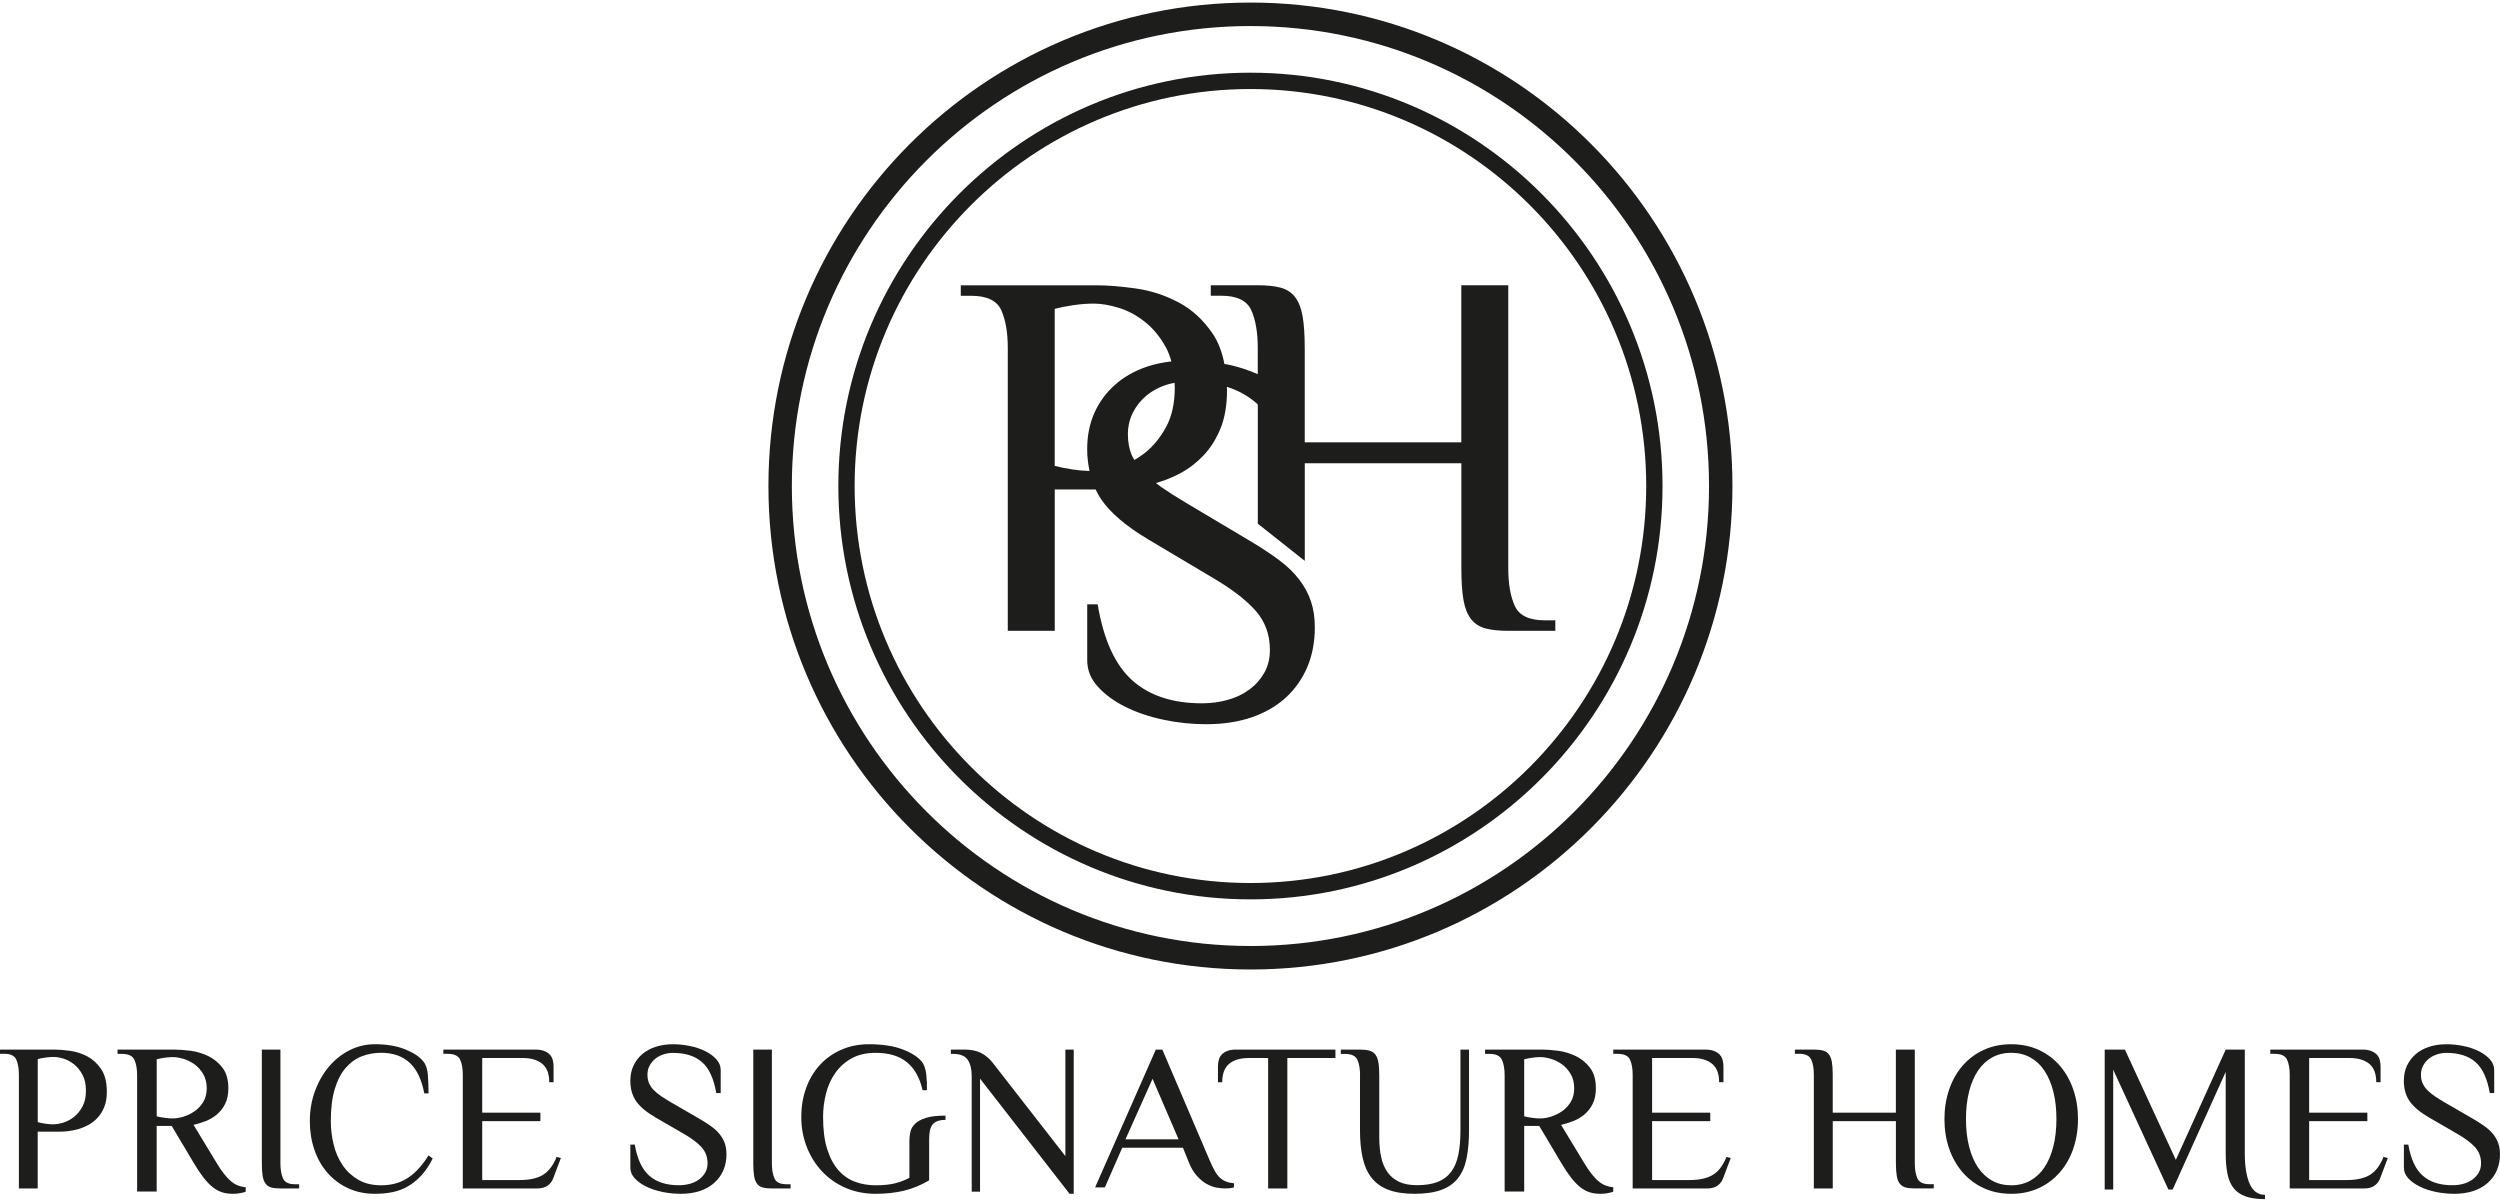
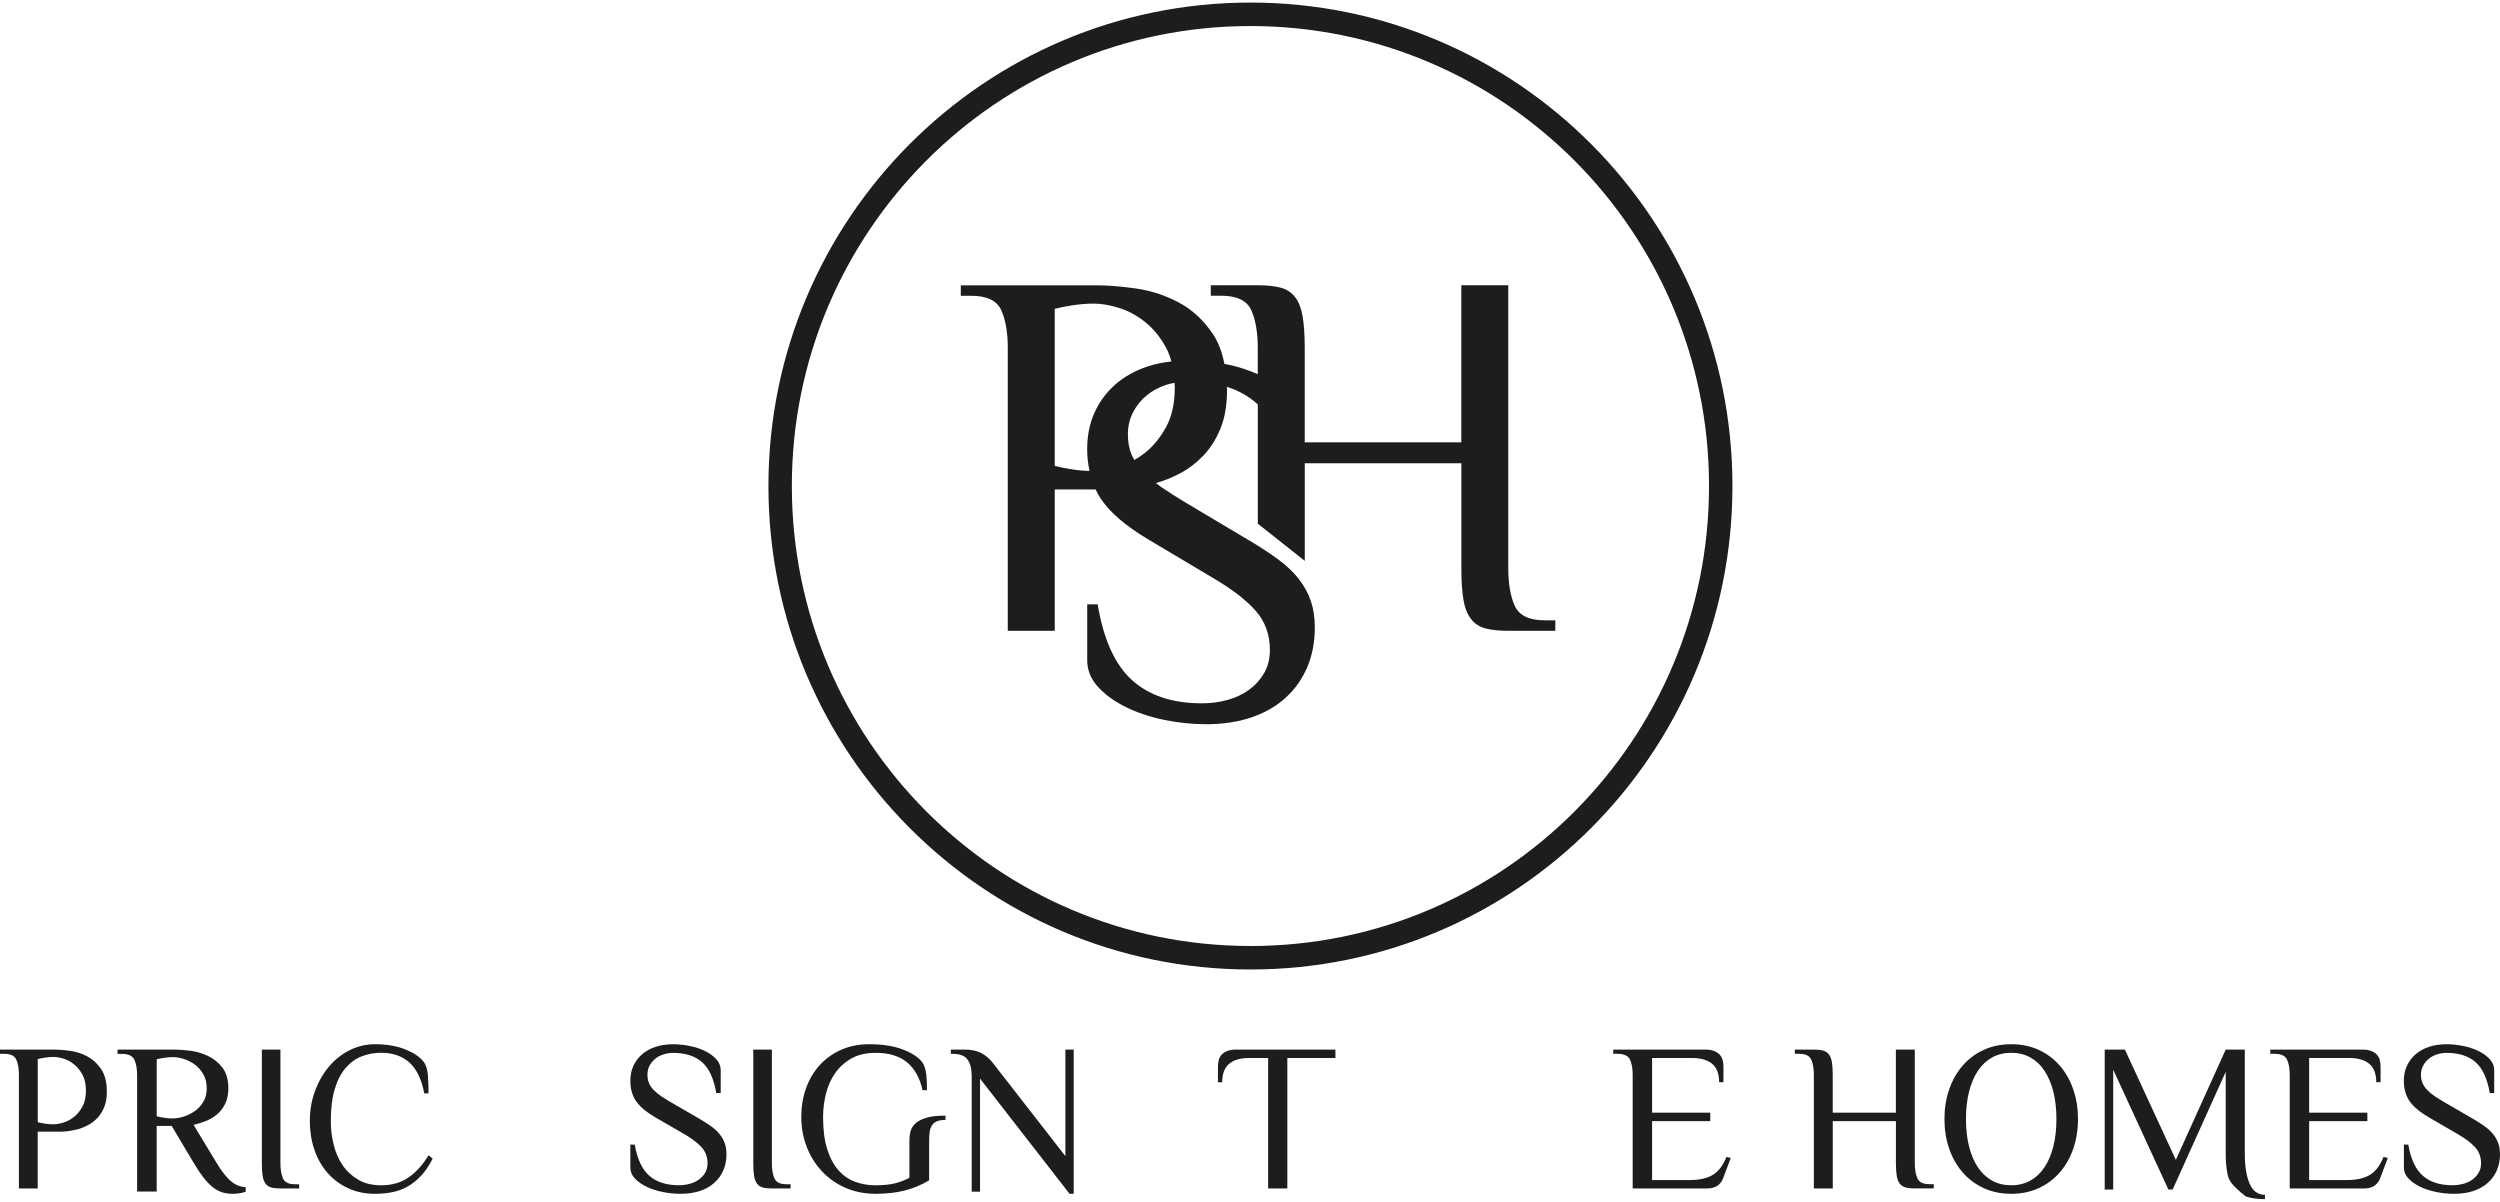
<svg xmlns="http://www.w3.org/2000/svg" width="468" height="225" viewBox="0 0 468 225" fill="none">
  <path d="M234.082 0.48C184.252 0.48 143.851 40.999 143.851 90.985C143.851 140.972 184.247 181.49 234.082 181.49C283.917 181.49 324.313 140.972 324.313 90.985C324.313 40.999 283.912 0.48 234.082 0.48ZM234.082 177.089C186.669 177.089 148.234 138.537 148.234 90.98C148.234 43.423 186.669 4.877 234.082 4.877C281.495 4.877 319.93 43.428 319.93 90.985C319.93 138.543 281.495 177.094 234.082 177.094V177.089Z" fill="#1D1D1B" />
-   <path d="M234.082 13.607C191.544 13.607 156.938 48.318 156.938 90.985C156.938 133.653 191.544 168.363 234.082 168.363C276.62 168.363 311.226 133.653 311.226 90.985C311.226 48.318 276.615 13.607 234.082 13.607ZM308.172 90.985C308.172 131.966 274.933 165.301 234.082 165.301C193.231 165.301 159.987 131.961 159.987 90.985C159.987 50.01 193.226 16.665 234.082 16.665C274.939 16.665 308.172 50.005 308.172 90.98V90.985Z" fill="#1D1D1B" />
  <path d="M289.191 116.124C286.256 116.124 284.388 115.226 283.57 113.43C282.753 111.634 282.349 109.267 282.349 106.324V53.404H273.557V82.805H244.246V65.161C244.246 62.748 244.116 60.77 243.852 59.234C243.588 57.697 243.118 56.488 242.434 55.605C241.751 54.723 240.835 54.136 239.697 53.84C238.558 53.545 237.14 53.399 235.448 53.399H226.656V55.361H228.612C231.541 55.361 233.414 56.259 234.232 58.055C235.045 59.851 235.453 62.218 235.453 65.161V70.046C233.735 69.298 231.898 68.665 229.854 68.24C229.637 68.193 229.43 68.177 229.212 68.141C228.788 65.971 228.095 64.071 227.049 62.519C225.29 59.908 223.142 57.931 220.601 56.592C218.06 55.252 215.39 54.386 212.59 53.996C209.791 53.602 207.348 53.41 205.263 53.41H179.859V55.372H181.815C184.744 55.372 186.617 56.27 187.435 58.066C188.247 59.862 188.656 62.229 188.656 65.172V118.091H197.448V91.629H205.102C205.402 92.257 205.728 92.864 206.116 93.435C207.84 95.984 210.789 98.501 214.96 100.983L226.977 108.135C230.558 110.227 233.244 112.288 235.039 114.312C236.83 116.337 237.725 118.787 237.725 121.662C237.725 123.297 237.368 124.735 236.659 125.976C235.945 127.216 235.008 128.265 233.844 129.111C232.68 129.962 231.334 130.601 229.813 131.021C228.291 131.447 226.687 131.66 225.005 131.66C219.499 131.66 215.147 130.222 211.943 127.346C208.74 124.471 206.582 119.737 205.485 113.134H203.529V123.619C203.529 125.452 204.196 127.097 205.532 128.566C206.867 130.035 208.595 131.296 210.712 132.34C212.828 133.388 215.204 134.188 217.843 134.743C220.482 135.298 223.137 135.573 225.807 135.573C228.933 135.573 231.748 135.148 234.258 134.302C236.763 133.45 238.9 132.225 240.659 130.627C242.419 129.028 243.77 127.118 244.717 124.891C245.659 122.669 246.135 120.188 246.135 117.442C246.135 115.615 245.891 113.98 245.4 112.542C244.913 111.104 244.178 109.75 243.2 108.473C242.222 107.196 240.97 105.992 239.438 104.844C237.906 103.702 236.1 102.509 234.015 101.268L221.998 94.115C220.239 93.072 218.676 92.075 217.31 91.125C216.974 90.892 216.699 90.658 216.389 90.425C217.91 89.999 219.432 89.397 220.953 88.587C222.547 87.741 223.996 86.625 225.3 85.255C226.604 83.884 227.66 82.203 228.478 80.209C229.29 78.216 229.699 75.818 229.699 73.005C229.699 72.797 229.673 72.615 229.668 72.408C231.862 73.108 233.751 74.167 235.329 75.59C235.376 75.631 235.417 75.683 235.464 75.73V98.034L244.256 104.995V86.729H273.567V106.329C273.567 108.81 273.697 110.803 273.961 112.309C274.219 113.814 274.69 115.003 275.378 115.885C276.062 116.768 276.972 117.354 278.116 117.65C279.255 117.946 280.672 118.091 282.365 118.091H291.157V116.129H289.206L289.191 116.124ZM200.91 87.902C199.575 87.705 198.421 87.476 197.443 87.217V57.817C198.421 57.557 199.575 57.324 200.91 57.131C202.246 56.934 203.534 56.836 204.771 56.836C206.137 56.836 207.684 57.095 209.413 57.619C211.136 58.144 212.782 59.026 214.345 60.267C215.907 61.507 217.227 63.127 218.303 65.12C218.717 65.888 219.028 66.75 219.282 67.658C217.657 67.845 216.125 68.156 214.707 68.639C212.394 69.423 210.406 70.549 208.745 72.018C207.084 73.487 205.796 75.237 204.885 77.261C203.974 79.285 203.519 81.575 203.519 84.123C203.519 85.566 203.695 86.9 203.958 88.167C202.97 88.135 201.956 88.058 200.905 87.902H200.91ZM218.303 79.913C217.227 81.907 215.907 83.526 214.345 84.767C213.698 85.281 213.03 85.717 212.357 86.111C212.171 85.779 211.964 85.447 211.824 85.104C211.369 83.993 211.141 82.722 211.141 81.284C211.141 79.846 211.467 78.408 212.114 77.168C212.761 75.927 213.605 74.884 214.64 74.032C215.675 73.186 216.875 72.527 218.231 72.07C218.774 71.889 219.323 71.769 219.877 71.66C219.887 71.951 219.918 72.221 219.918 72.522C219.918 75.46 219.38 77.931 218.303 79.919V79.913Z" fill="#1D1D1B" />
  <path d="M7.065 222.48H3.537V201.205C3.537 200.022 3.373 199.068 3.045 198.354C2.718 197.63 1.965 197.269 0.786 197.269H0V196.48H10.201C11.036 196.48 12.018 196.562 13.14 196.718C14.261 196.874 15.334 197.22 16.357 197.762C17.38 198.304 18.24 199.101 18.944 200.145C19.648 201.197 20 202.602 20 204.361C20 205.495 19.836 206.456 19.509 207.253C19.181 208.058 18.756 208.732 18.232 209.283C17.708 209.833 17.127 210.277 16.488 210.622C15.849 210.959 15.203 211.222 14.564 211.395C13.925 211.559 13.32 211.682 12.763 211.748C12.198 211.814 11.74 211.847 11.371 211.847H7.057V222.48H7.065ZM10.004 210.466C10.553 210.466 11.175 210.359 11.871 210.146C12.566 209.94 13.221 209.579 13.852 209.086C14.482 208.592 15.006 207.935 15.44 207.138C15.874 206.333 16.087 205.347 16.087 204.163C16.087 202.98 15.874 201.994 15.44 201.189C15.006 200.383 14.482 199.734 13.852 199.233C13.221 198.74 12.566 198.378 11.871 198.173C11.175 197.967 10.553 197.861 10.004 197.861C9.505 197.861 8.989 197.902 8.457 197.984C7.925 198.066 7.458 198.148 7.065 198.255V210.072C7.458 210.178 7.925 210.269 8.457 210.351C8.989 210.433 9.513 210.474 10.004 210.474V210.466Z" fill="#1D1D1B" />
  <path d="M32.174 210.778H29.329V223.06H25.669V201.31C25.669 200.101 25.499 199.126 25.159 198.395C24.82 197.656 24.038 197.286 22.815 197.286H22V196.48H32.582C33.448 196.48 34.467 196.556 35.631 196.698C36.794 196.85 37.907 197.177 38.968 197.69C40.03 198.202 40.921 198.933 41.652 199.882C42.382 200.84 42.747 202.117 42.747 203.73C42.747 204.889 42.544 205.864 42.136 206.67C41.728 207.477 41.202 208.14 40.565 208.661C39.928 209.19 39.223 209.594 38.45 209.888C37.677 210.182 36.938 210.417 36.233 210.576L40.505 217.625C41.023 218.482 41.499 219.196 41.949 219.758C42.399 220.321 42.832 220.792 43.274 221.153C43.707 221.514 44.14 221.775 44.573 221.934C45.006 222.102 45.482 222.203 46 222.262V223.068C45.779 223.178 45.448 223.27 45.006 223.354C44.565 223.438 44.081 223.48 43.563 223.48C42.858 223.48 42.195 223.388 41.584 223.194C40.972 223.01 40.386 222.682 39.809 222.228C39.24 221.775 38.662 221.17 38.076 220.414C37.49 219.658 36.879 218.742 36.225 217.633L32.149 210.786L32.174 210.778ZM32.386 209.367C32.955 209.367 33.601 209.258 34.323 209.047C35.045 208.829 35.724 208.501 36.378 208.056C37.032 207.611 37.575 207.04 38.026 206.326C38.476 205.62 38.696 204.746 38.696 203.73C38.696 202.713 38.476 201.781 38.026 201.033C37.575 200.286 37.032 199.681 36.378 199.219C35.724 198.765 35.045 198.429 34.323 198.211C33.601 198.001 32.955 197.891 32.386 197.891C31.868 197.891 31.333 197.933 30.781 198.017C30.229 198.101 29.745 198.185 29.338 198.295V208.972C29.745 209.081 30.229 209.174 30.781 209.249C31.333 209.333 31.877 209.375 32.386 209.375V209.367Z" fill="#1D1D1B" />
  <path d="M49 196.48H52.496V217.748C52.496 218.931 52.658 219.884 52.983 220.607C53.307 221.33 54.053 221.691 55.221 221.691H56V222.48H52.504C51.831 222.48 51.263 222.422 50.817 222.307C50.363 222.184 49.998 221.954 49.73 221.601C49.462 221.248 49.268 220.763 49.17 220.163C49.073 219.564 49.016 218.759 49.016 217.765V196.496L49 196.48Z" fill="#1D1D1B" />
  <path d="M79.425 204.674C78.925 202.063 78.006 200.144 76.653 198.917C75.299 197.691 73.544 197.082 71.362 197.082C70.074 197.082 68.86 197.299 67.728 197.741C66.588 198.183 65.587 198.901 64.718 199.902C63.848 200.903 63.168 202.213 62.675 203.84C62.175 205.467 61.929 207.478 61.929 209.88C61.929 211.374 62.109 212.842 62.462 214.277C62.815 215.721 63.373 216.997 64.135 218.124C64.898 219.242 65.874 220.151 67.064 220.844C68.253 221.544 69.689 221.886 71.37 221.886C73.339 221.886 75.028 221.402 76.439 220.443C77.858 219.484 79.113 218.099 80.213 216.28L81 216.88C80.368 218.132 79.671 219.183 78.892 220.026C78.121 220.869 77.284 221.544 76.398 222.062C75.504 222.587 74.545 222.946 73.511 223.163C72.478 223.372 71.37 223.48 70.189 223.48C68.327 223.48 66.645 223.13 65.136 222.42C63.627 221.72 62.347 220.752 61.281 219.525C60.223 218.299 59.403 216.864 58.845 215.203C58.279 213.551 58 211.774 58 209.88C58 207.878 58.32 206.009 58.96 204.257C59.599 202.513 60.477 200.987 61.576 199.677C62.675 198.367 63.971 197.341 65.448 196.598C66.933 195.855 68.507 195.48 70.189 195.48C72.363 195.48 74.241 195.797 75.816 196.423C77.391 197.049 78.531 197.808 79.237 198.684C79.737 199.301 80.024 200.152 80.098 201.245C80.18 202.338 80.221 203.481 80.221 204.683H79.433L79.425 204.674Z" fill="#1D1D1B" />
-   <path d="M100.194 196.48C100.893 196.48 101.465 196.57 101.911 196.759C102.357 196.948 102.702 197.178 102.963 197.466C103.216 197.753 103.393 198.09 103.485 198.468C103.578 198.854 103.628 199.24 103.628 199.634V202.592H102.82C102.82 201.015 102.383 199.864 101.507 199.142C100.632 198.419 99.386 198.057 97.779 198.057H90.272V208.293H101.162V209.87H90.272V220.903H97.333C99.159 220.903 100.607 220.574 101.667 219.917C102.728 219.26 103.569 218.143 104.192 216.574L105 216.771L103.586 220.517C103.376 221.125 103.014 221.601 102.517 221.954C102.021 222.307 101.364 222.48 100.556 222.48H86.636V201.212C86.636 200.029 86.468 199.076 86.131 198.361C85.794 197.638 85.02 197.277 83.808 197.277H83V196.488H100.186L100.194 196.48Z" fill="#1D1D1B" />
  <path d="M136 216.039C136 217.164 135.802 218.189 135.406 219.096C135.01 220.003 134.433 220.792 133.692 221.448C132.951 222.111 132.047 222.615 130.988 222.959C129.928 223.312 128.74 223.48 127.413 223.48C126.285 223.48 125.166 223.362 124.046 223.144C122.935 222.917 121.927 222.59 121.032 222.153C120.136 221.725 119.404 221.204 118.844 220.608C118.276 220.003 118 219.323 118 218.575V214.267H118.827C119.292 216.98 120.205 218.928 121.557 220.104C122.909 221.288 124.752 221.876 127.078 221.876C127.792 221.876 128.464 221.792 129.11 221.616C129.756 221.439 130.324 221.179 130.815 220.826C131.306 220.473 131.702 220.045 132.004 219.533C132.305 219.02 132.452 218.433 132.452 217.761C132.452 216.577 132.073 215.569 131.315 214.737C130.557 213.906 129.42 213.058 127.913 212.201L122.832 209.262C121.066 208.245 119.826 207.212 119.094 206.163C118.362 205.113 118 203.836 118 202.333C118 201.283 118.189 200.343 118.577 199.511C118.965 198.68 119.507 197.966 120.205 197.353C120.911 196.748 121.746 196.286 122.72 195.967C123.701 195.648 124.787 195.48 126.001 195.48C127.017 195.48 128.059 195.589 129.119 195.807C130.178 196.017 131.134 196.337 131.987 196.757C132.839 197.176 133.545 197.68 134.088 198.285C134.639 198.89 134.915 199.57 134.915 200.317V204.626H134.088C133.623 201.921 132.736 199.981 131.418 198.831C130.1 197.672 128.283 197.101 125.958 197.101C125.355 197.101 124.769 197.193 124.192 197.386C123.615 197.571 123.107 197.84 122.677 198.193C122.237 198.537 121.884 198.974 121.609 199.478C121.333 199.99 121.204 200.553 121.204 201.174C121.204 201.796 121.299 202.291 121.488 202.745C121.678 203.198 121.97 203.635 122.358 204.038C122.745 204.441 123.228 204.836 123.805 205.23C124.382 205.617 125.045 206.028 125.786 206.457L130.867 209.396C131.745 209.908 132.512 210.395 133.158 210.866C133.804 211.336 134.338 211.832 134.751 212.361C135.165 212.89 135.475 213.444 135.681 214.032C135.888 214.62 135.991 215.292 135.991 216.047L136 216.039Z" fill="#1D1D1B" />
  <path d="M141 196.48H144.496V217.748C144.496 218.931 144.658 219.884 144.983 220.607C145.307 221.33 146.053 221.691 147.221 221.691H148V222.48H144.504C143.831 222.48 143.263 222.422 142.817 222.307C142.363 222.184 141.998 221.954 141.73 221.601C141.462 221.248 141.268 220.763 141.17 220.163C141.073 219.564 141.016 218.759 141.016 217.765V196.496L141 196.48Z" fill="#1D1D1B" />
  <path d="M163.905 197.09C162.156 197.09 160.662 197.432 159.424 198.125C158.178 198.817 157.162 199.727 156.377 200.845C155.583 201.963 155.002 203.239 154.635 204.683C154.268 206.126 154.08 207.586 154.08 209.079C154.08 211.474 154.336 213.501 154.857 215.137C155.378 216.78 156.086 218.099 156.983 219.1C157.879 220.101 158.929 220.818 160.115 221.244C161.302 221.669 162.565 221.886 163.897 221.886C165.374 221.886 166.594 221.761 167.576 221.511C168.558 221.261 169.445 220.919 170.239 220.485V213.526C170.239 212.967 170.299 212.408 170.427 211.866C170.547 211.324 170.845 210.823 171.306 210.364C171.767 209.914 172.45 209.547 173.355 209.263C174.26 208.979 175.472 208.846 177 208.846V209.647C176.343 209.647 175.813 209.73 175.404 209.906C174.994 210.072 174.678 210.331 174.465 210.665C174.251 210.998 174.106 211.399 174.038 211.866C173.97 212.333 173.936 212.859 173.936 213.443V220.96C172.459 221.836 170.922 222.479 169.309 222.879C167.704 223.28 165.903 223.48 163.905 223.48C161.908 223.48 159.979 223.105 158.28 222.362C156.573 221.619 155.105 220.585 153.884 219.283C152.655 217.973 151.699 216.447 151.024 214.703C150.341 212.959 150 211.082 150 209.079C150 207.186 150.29 205.417 150.879 203.757C151.468 202.105 152.313 200.661 153.414 199.435C154.516 198.208 155.856 197.24 157.426 196.54C158.997 195.839 160.747 195.48 162.685 195.48C165.169 195.48 167.243 195.797 168.908 196.423C170.572 197.049 171.776 197.808 172.51 198.684C172.757 198.976 172.954 199.343 173.099 199.785C173.244 200.227 173.355 200.686 173.406 201.162C173.457 201.646 173.492 202.138 173.509 202.647C173.526 203.147 173.526 203.631 173.526 204.09H172.706C172.186 201.771 171.212 200.027 169.778 198.851C168.344 197.674 166.389 197.09 163.905 197.09Z" fill="#1D1D1B" />
  <path d="M181.894 201.313C181.894 200.103 181.65 199.128 181.154 198.397C180.659 197.657 179.74 197.287 178.39 197.287H178V196.48H180.537C181.813 196.48 182.854 196.699 183.675 197.127C184.496 197.556 185.203 198.153 185.797 198.901L199.439 216.427V196.48H201V223.48H200.22L183.463 201.919V223.077H181.902V201.313H181.894Z" fill="#1D1D1B" />
-   <path d="M230.992 222.284C230.534 222.415 229.992 222.48 229.365 222.48C228.907 222.48 228.374 222.431 227.764 222.325C227.154 222.219 226.535 221.991 225.9 221.64C225.265 221.289 224.638 220.775 224.036 220.099C223.426 219.422 222.901 218.525 222.469 217.399L221.452 214.855H210.083L206.83 222.284H205L216.369 196.48H217.589L226.527 217.399C226.849 218.125 227.154 218.745 227.442 219.259C227.73 219.764 228.043 220.18 228.399 220.49C228.755 220.808 229.128 221.036 229.534 221.191C229.941 221.355 230.432 221.452 231 221.509V222.292L230.992 222.284ZM210.685 213.289H220.631L215.759 201.952L210.685 213.289Z" fill="#1D1D1B" />
  <path d="M249.992 196.48V198.058H240.99V222.48H237.394V198.058H233.798C232.196 198.058 230.97 198.419 230.102 199.142C229.235 199.866 228.801 201.016 228.801 202.594H228V199.635C228 199.241 228.05 198.855 228.142 198.469C228.234 198.091 228.409 197.754 228.659 197.466C228.909 197.178 229.26 196.94 229.702 196.759C230.144 196.579 230.711 196.48 231.404 196.48H250H249.992Z" fill="#1D1D1B" />
-   <path d="M254.606 201.322C254.606 200.111 254.439 199.136 254.105 198.405C253.771 197.665 253.003 197.295 251.801 197.295H251V196.488H254.598C255.291 196.488 255.875 196.547 256.334 196.673C256.793 196.799 257.177 197.035 257.453 197.396C257.737 197.758 257.929 198.254 258.037 198.884C258.146 199.515 258.196 200.33 258.196 201.322V212.804C258.196 214.225 258.313 215.503 258.555 216.612C258.797 217.73 259.198 218.672 259.757 219.454C260.316 220.235 261.042 220.832 261.936 221.244C262.829 221.664 263.939 221.866 265.275 221.866C266.794 221.866 268.071 221.664 269.115 221.261C270.158 220.857 270.993 220.235 271.636 219.386C272.279 218.546 272.729 217.47 272.997 216.184C273.264 214.889 273.397 213.359 273.397 211.594V196.48H275V211.594C275 213.553 274.85 215.284 274.558 216.772C274.265 218.268 273.739 219.504 272.98 220.496C272.22 221.496 271.177 222.236 269.858 222.732C268.539 223.228 266.853 223.48 264.791 223.48C262.846 223.48 261.218 223.228 259.907 222.732C258.597 222.236 257.553 221.488 256.768 220.496C255.984 219.504 255.424 218.26 255.09 216.772C254.757 215.284 254.59 213.553 254.59 211.594V201.313L254.606 201.322Z" fill="#1D1D1B" />
-   <path d="M288.174 210.778H285.329V223.06H281.669V201.31C281.669 200.101 281.499 199.126 281.159 198.395C280.82 197.656 280.038 197.286 278.815 197.286H278V196.48H288.582C289.448 196.48 290.467 196.556 291.631 196.698C292.794 196.85 293.907 197.177 294.968 197.69C296.03 198.202 296.921 198.933 297.652 199.882C298.382 200.84 298.747 202.117 298.747 203.73C298.747 204.889 298.544 205.864 298.136 206.67C297.728 207.477 297.202 208.14 296.565 208.661C295.928 209.19 295.223 209.594 294.45 209.888C293.677 210.182 292.938 210.417 292.234 210.576L296.505 217.625C297.023 218.482 297.499 219.196 297.949 219.758C298.399 220.321 298.832 220.792 299.274 221.153C299.707 221.514 300.14 221.775 300.573 221.934C301.006 222.102 301.482 222.203 302 222.262V223.068C301.779 223.178 301.448 223.27 301.006 223.354C300.565 223.438 300.081 223.48 299.563 223.48C298.858 223.48 298.195 223.388 297.584 223.194C296.972 223.01 296.386 222.682 295.809 222.228C295.24 221.775 294.662 221.17 294.076 220.414C293.49 219.658 292.879 218.742 292.225 217.633L288.149 210.786L288.174 210.778ZM288.378 209.367C288.947 209.367 289.592 209.258 290.314 209.047C291.036 208.829 291.716 208.501 292.369 208.056C293.023 207.611 293.567 207.04 294.017 206.326C294.467 205.62 294.688 204.746 294.688 203.73C294.688 202.713 294.467 201.781 294.017 201.033C293.567 200.286 293.023 199.681 292.369 199.219C291.716 198.765 291.036 198.429 290.314 198.211C289.592 198.001 288.947 197.891 288.378 197.891C287.86 197.891 287.325 197.933 286.773 198.017C286.221 198.101 285.737 198.185 285.329 198.295V208.972C285.737 209.081 286.221 209.174 286.773 209.249C287.325 209.333 287.868 209.375 288.378 209.375V209.367Z" fill="#1D1D1B" />
  <path d="M319.194 196.48C319.893 196.48 320.465 196.57 320.911 196.759C321.357 196.948 321.702 197.178 321.963 197.466C322.216 197.753 322.392 198.09 322.485 198.468C322.578 198.854 322.628 199.24 322.628 199.634V202.592H321.82C321.82 201.015 321.383 199.864 320.507 199.142C319.632 198.419 318.386 198.057 316.779 198.057H309.272V208.293H320.162V209.87H309.272V220.903H316.333C318.159 220.903 319.607 220.574 320.667 219.917C321.728 219.26 322.569 218.143 323.192 216.574L324 216.771L322.586 220.517C322.376 221.125 322.014 221.601 321.517 221.954C321.021 222.307 320.364 222.48 319.556 222.48H305.636V201.212C305.636 200.029 305.467 199.076 305.131 198.361C304.794 197.638 304.02 197.277 302.808 197.277H302V196.488H319.186L319.194 196.48Z" fill="#1D1D1B" />
  <path d="M358.449 217.739C358.449 218.922 358.613 219.875 358.942 220.598C359.271 221.321 360.027 221.683 361.211 221.683H362V222.472H358.457C357.775 222.472 357.199 222.414 356.747 222.299C356.287 222.176 355.925 221.946 355.646 221.593C355.366 221.239 355.177 220.754 355.079 220.154C354.98 219.555 354.914 218.749 354.914 217.755V209.874H343.094V222.48H339.551V201.205C339.551 200.022 339.387 199.068 339.058 198.354C338.729 197.63 337.973 197.269 336.789 197.269H336V196.48H339.543C340.225 196.48 340.801 196.538 341.253 196.661C341.705 196.784 342.083 197.014 342.354 197.367C342.634 197.721 342.823 198.206 342.93 198.822C343.036 199.438 343.086 200.235 343.086 201.205V208.297H354.906V196.48H358.449V217.755V217.739Z" fill="#1D1D1B" />
  <path d="M364 209.484C364 207.54 364.286 205.712 364.866 204.001C365.447 202.29 366.28 200.805 367.365 199.536C368.45 198.267 369.771 197.274 371.318 196.557C372.866 195.839 374.591 195.48 376.5 195.48C378.409 195.48 380.134 195.839 381.682 196.557C383.229 197.274 384.55 198.276 385.635 199.536C386.72 200.805 387.553 202.29 388.134 204.001C388.714 205.704 389 207.531 389 209.484C389 211.437 388.706 213.29 388.134 214.984C387.562 216.678 386.72 218.164 385.635 219.424C384.55 220.684 383.229 221.686 381.682 222.403C380.134 223.121 378.409 223.48 376.5 223.48C374.591 223.48 372.866 223.121 371.318 222.403C369.779 221.686 368.458 220.693 367.365 219.424C366.28 218.155 365.447 216.678 364.866 214.984C364.286 213.29 364 211.462 364 209.484ZM384.962 209.484C384.962 207.59 384.769 205.879 384.382 204.343C383.995 202.816 383.431 201.506 382.708 200.421C381.985 199.336 381.093 198.518 380.05 197.942C378.998 197.366 377.812 197.082 376.5 197.082C375.188 197.082 374.002 197.366 372.95 197.942C371.899 198.518 371.016 199.344 370.284 200.421C369.56 201.497 368.997 202.808 368.61 204.343C368.223 205.879 368.029 207.59 368.029 209.484C368.029 211.379 368.223 213.09 368.61 214.625C368.997 216.161 369.56 217.471 370.284 218.548C371.007 219.624 371.899 220.45 372.95 221.026C373.993 221.602 375.179 221.886 376.5 221.886C377.821 221.886 378.998 221.594 380.05 221.026C381.093 220.45 381.985 219.624 382.708 218.548C383.431 217.471 383.995 216.161 384.382 214.625C384.769 213.098 384.962 211.379 384.962 209.484Z" fill="#1D1D1B" />
-   <path d="M424 224.48C422.565 224.48 421.371 224.314 420.426 223.983C419.481 223.652 418.718 223.147 418.163 222.459C417.607 221.772 417.217 220.886 416.993 219.793C416.769 218.708 416.653 217.424 416.653 215.942V200.654L406.72 222.683H405.924L395.592 200.248V222.683H394V196.48H397.781L407.317 217.126L416.653 196.48H420.227V215.933C420.227 218.343 420.534 220.232 421.139 221.606C421.745 222.981 422.698 223.668 424 223.668V224.48Z" fill="#1D1D1B" />
+   <path d="M424 224.48C422.565 224.48 421.371 224.314 420.426 223.983C417.607 221.772 417.217 220.886 416.993 219.793C416.769 218.708 416.653 217.424 416.653 215.942V200.654L406.72 222.683H405.924L395.592 200.248V222.683H394V196.48H397.781L407.317 217.126L416.653 196.48H420.227V215.933C420.227 218.343 420.534 220.232 421.139 221.606C421.745 222.981 422.698 223.668 424 223.668V224.48Z" fill="#1D1D1B" />
  <path d="M442.218 196.48C442.917 196.48 443.489 196.57 443.927 196.759C444.373 196.948 444.718 197.178 444.979 197.466C445.232 197.753 445.409 198.09 445.501 198.468C445.594 198.854 445.644 199.24 445.644 199.634V202.592H444.836C444.836 201.015 444.398 199.864 443.523 199.142C442.647 198.419 441.401 198.057 439.785 198.057H432.274V208.293H443.169V209.87H432.274V220.903H439.338C441.174 220.903 442.613 220.574 443.674 219.917C444.735 219.26 445.577 218.143 446.192 216.574L447 216.771L445.586 220.517C445.375 221.125 445.013 221.601 444.516 221.954C444.02 222.307 443.371 222.48 442.563 222.48H428.637V201.212C428.637 200.029 428.469 199.076 428.132 198.361C427.795 197.638 427.021 197.277 425.808 197.277H425V196.488H442.193L442.218 196.48Z" fill="#1D1D1B" />
  <path d="M468 216.039C468 217.164 467.802 218.189 467.406 219.096C467.01 220.011 466.433 220.792 465.693 221.448C464.953 222.111 464.049 222.615 462.99 222.959C461.931 223.312 460.735 223.48 459.417 223.48C458.29 223.48 457.162 223.362 456.052 223.144C454.941 222.917 453.934 222.59 453.039 222.153C452.143 221.725 451.42 221.204 450.852 220.608C450.293 220.003 450.009 219.323 450.009 218.575V214.267H450.835C451.3 216.98 452.204 218.928 453.564 220.104C454.915 221.288 456.758 221.876 459.082 221.876C459.796 221.876 460.468 221.792 461.113 221.616C461.759 221.439 462.327 221.179 462.818 220.826C463.308 220.473 463.704 220.045 464.006 219.533C464.307 219.02 464.453 218.433 464.453 217.761C464.453 216.577 464.075 215.569 463.317 214.737C462.56 213.906 461.423 213.058 459.908 212.201L454.829 209.262C453.073 208.245 451.825 207.212 451.093 206.163C450.362 205.113 450 203.836 450 202.333C450 201.283 450.189 200.343 450.577 199.511C450.964 198.68 451.506 197.966 452.204 197.353C452.901 196.748 453.745 196.286 454.717 195.967C455.69 195.648 456.783 195.48 457.997 195.48C459.013 195.48 460.055 195.589 461.113 195.807C462.172 196.017 463.128 196.337 463.98 196.757C464.832 197.176 465.538 197.68 466.089 198.285C466.64 198.89 466.915 199.57 466.915 200.317V204.626H466.089C465.624 201.921 464.729 199.981 463.42 198.831C462.103 197.672 460.287 197.101 457.963 197.101C457.36 197.101 456.775 197.193 456.198 197.386C455.621 197.571 455.122 197.84 454.683 198.193C454.244 198.537 453.891 198.974 453.616 199.478C453.34 199.99 453.202 200.553 453.202 201.174C453.202 201.796 453.297 202.291 453.495 202.745C453.684 203.198 453.977 203.635 454.364 204.038C454.752 204.441 455.234 204.836 455.811 205.23C456.387 205.617 457.05 206.028 457.791 206.457L462.869 209.396C463.747 209.908 464.514 210.395 465.159 210.866C465.805 211.336 466.339 211.832 466.752 212.361C467.165 212.881 467.475 213.444 467.681 214.032C467.888 214.62 467.991 215.292 467.991 216.047L468 216.039Z" fill="#1D1D1B" />
</svg>